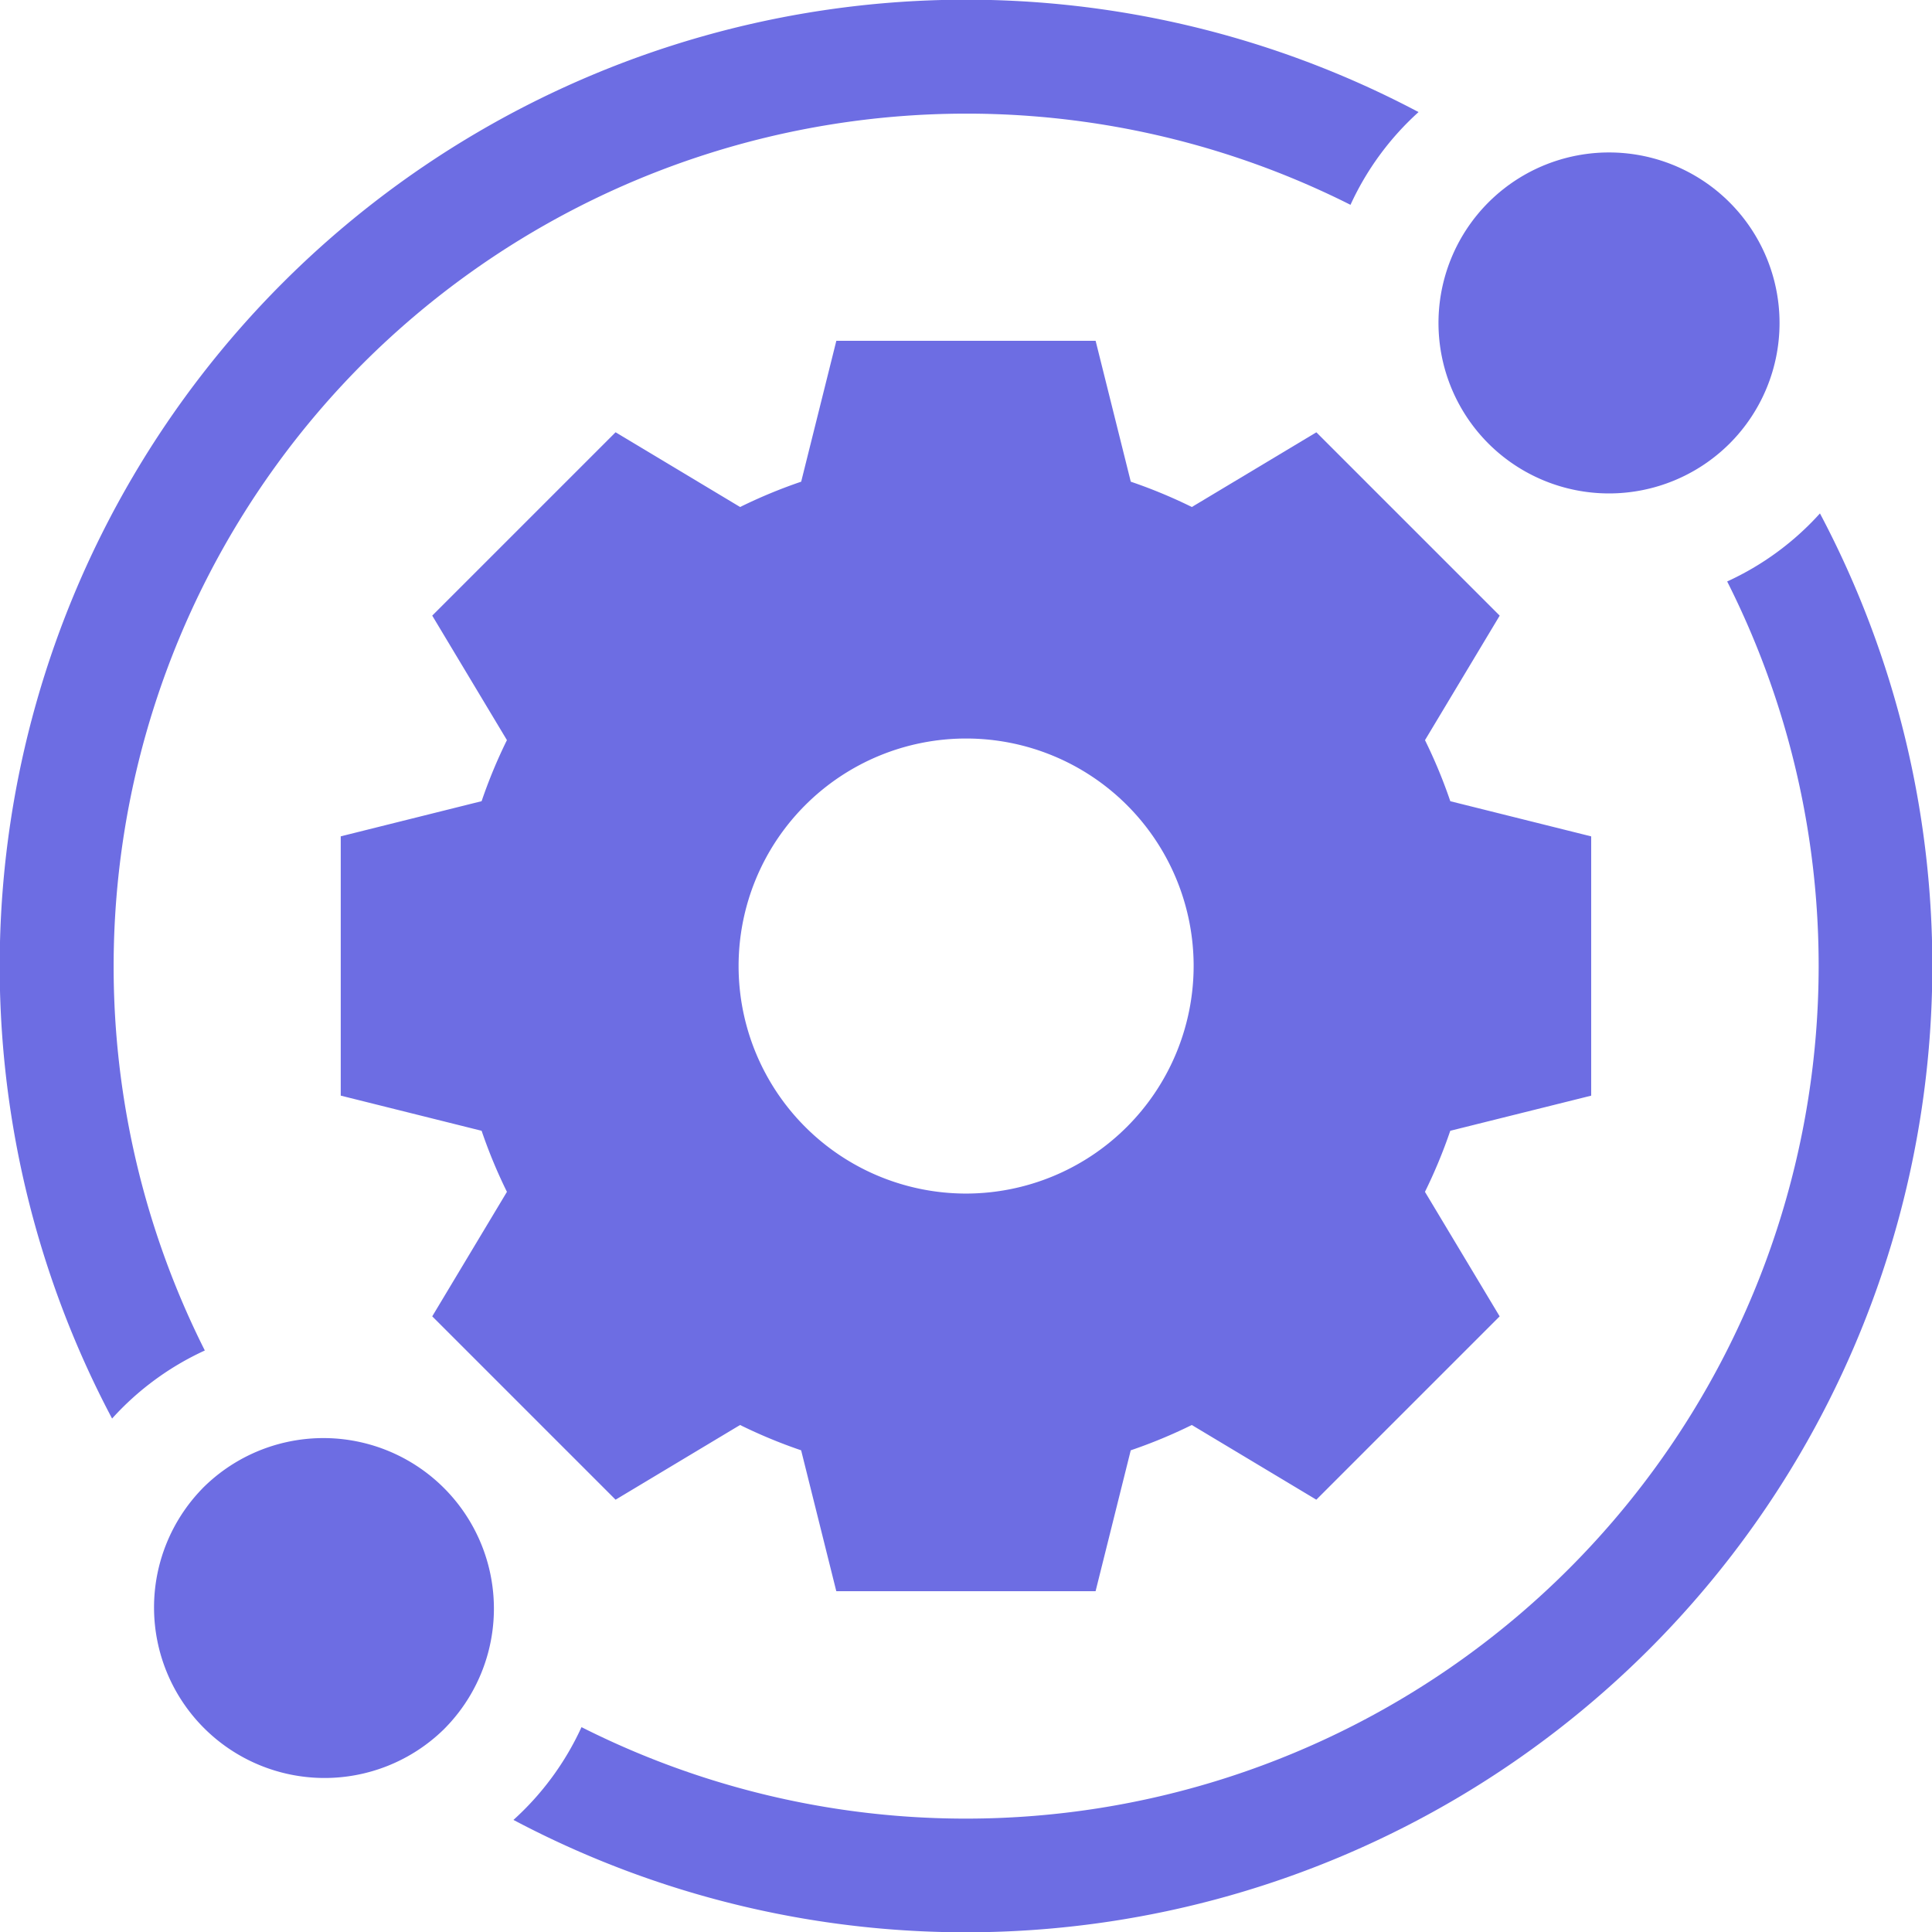
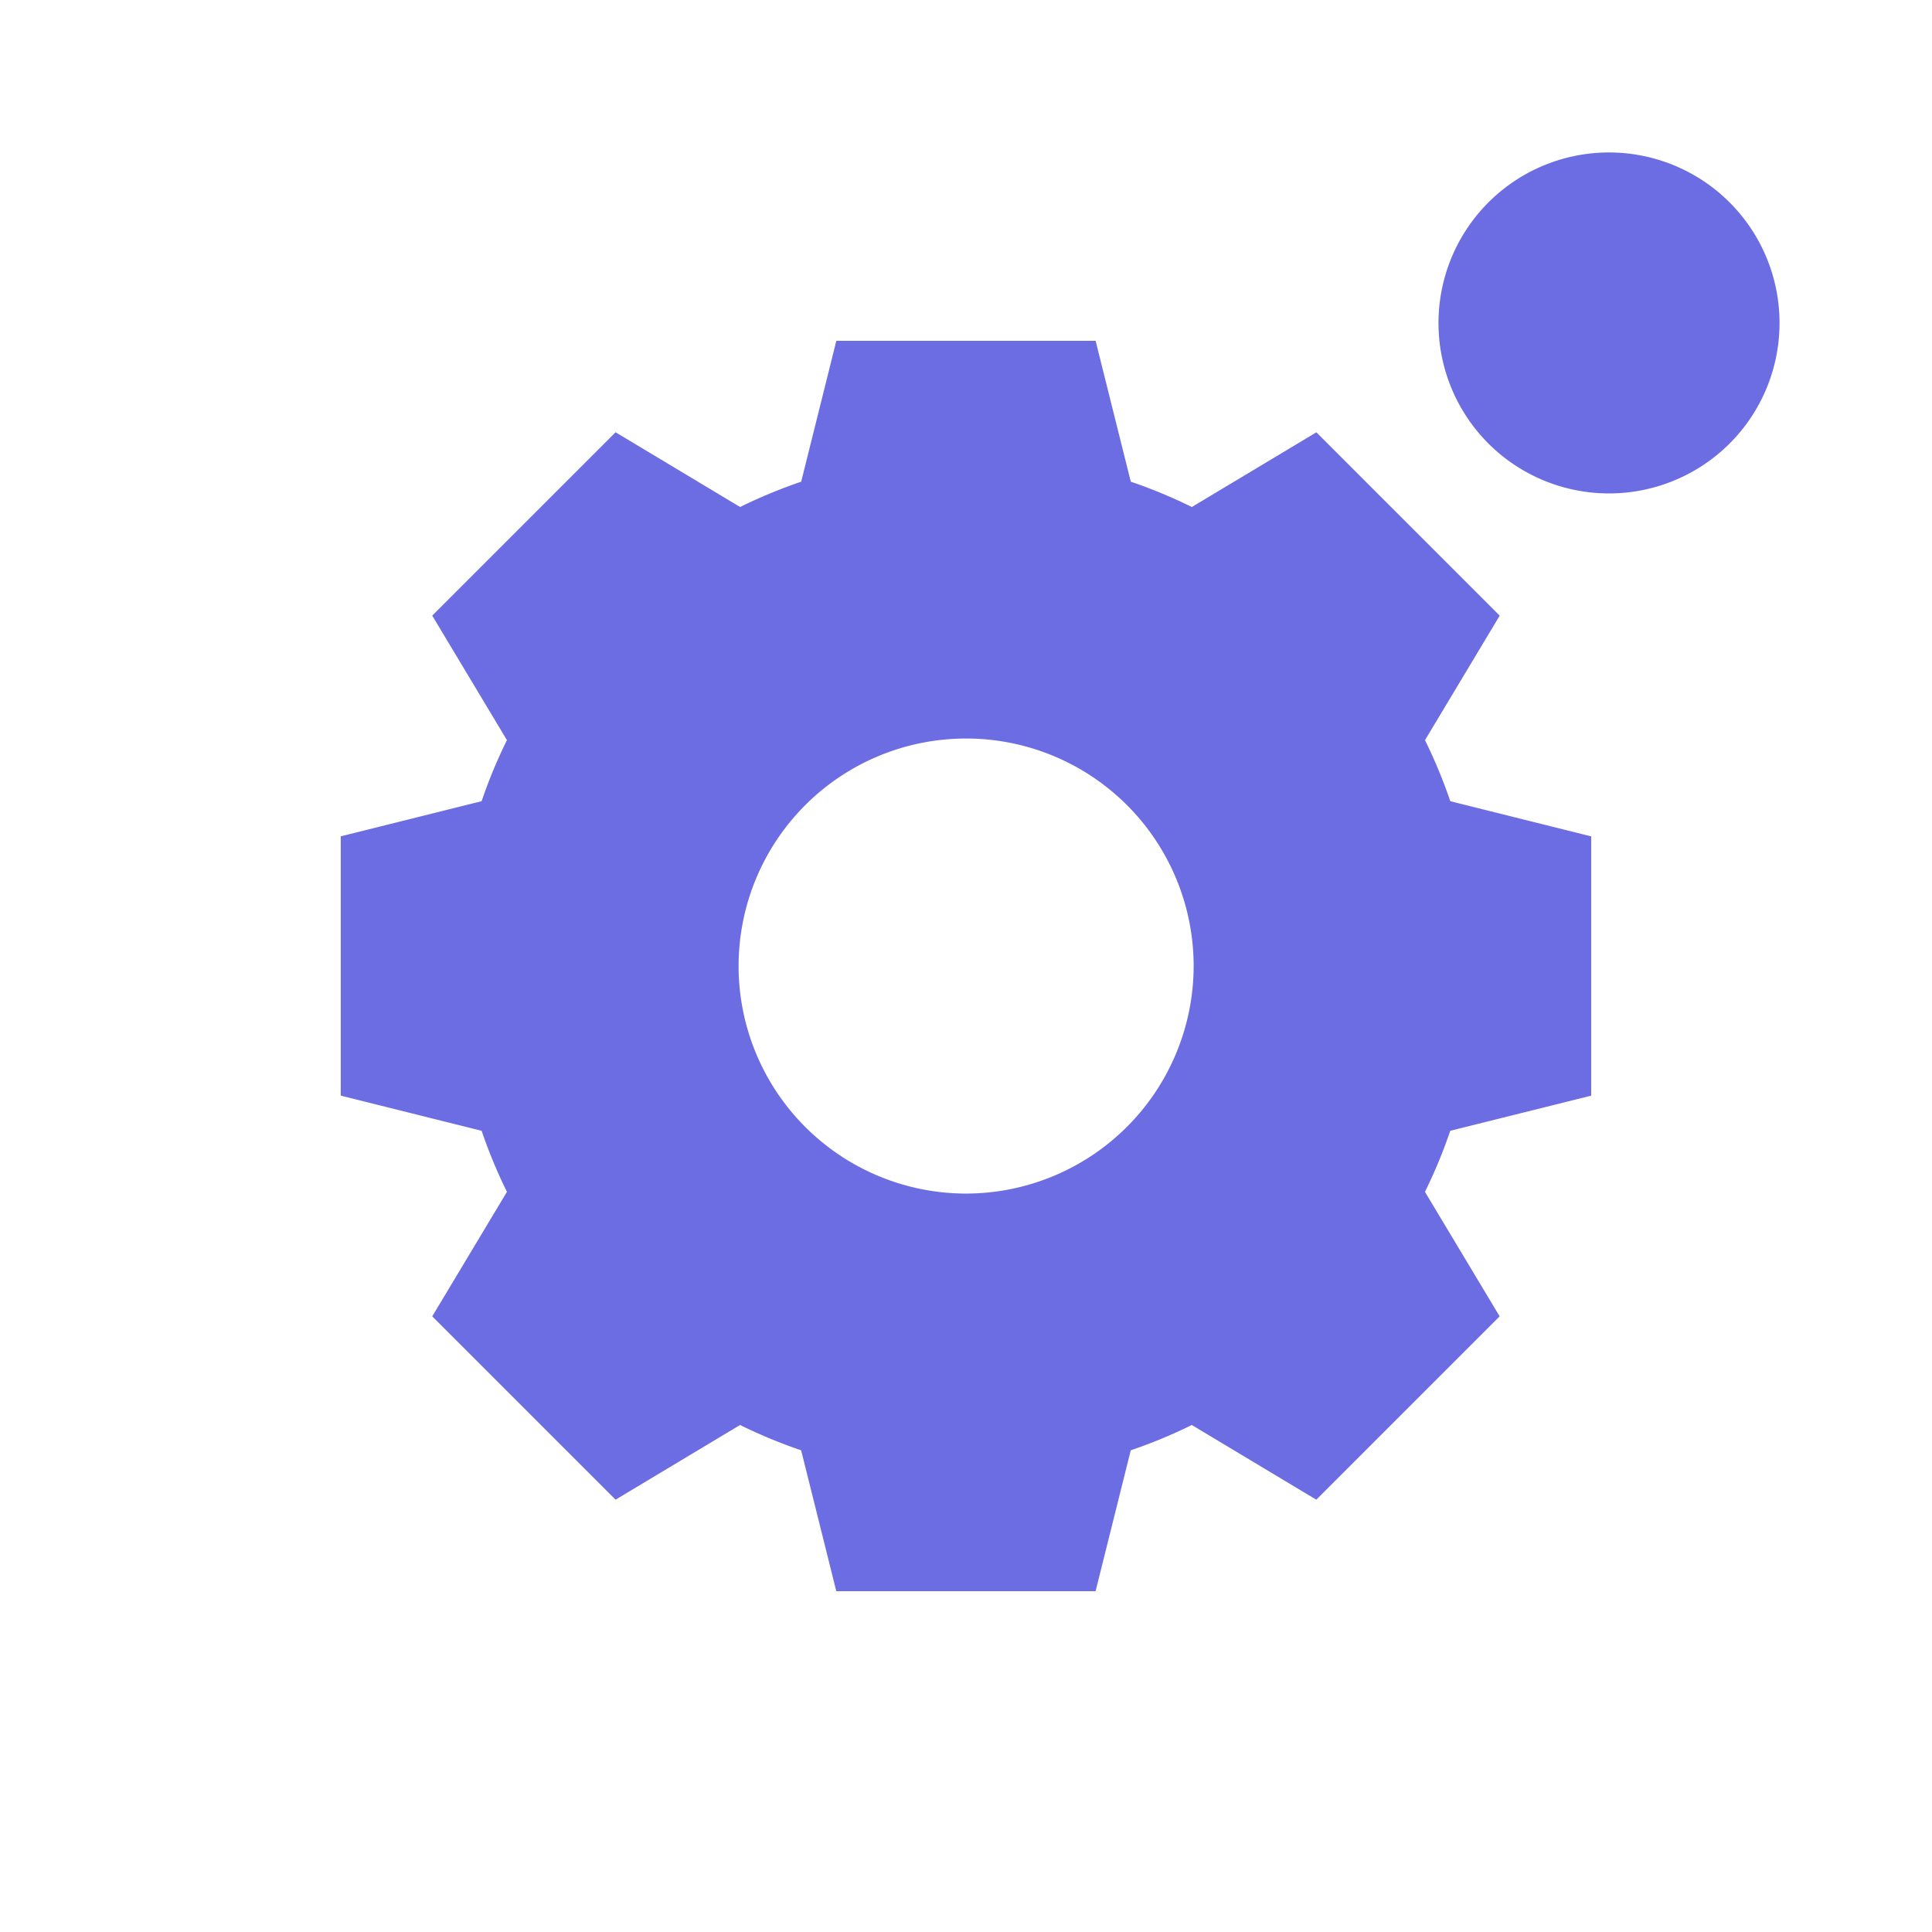
<svg xmlns="http://www.w3.org/2000/svg" width="49.454" height="49.455" viewBox="0 0 49.454 49.455">
  <g id="ERP" transform="translate(-0.005 0)">
    <path id="Path_9533" data-name="Path 9533" d="M387.092,47.706a4.365,4.365,0,1,0-6.173,0A4.37,4.37,0,0,0,387.092,47.706Z" transform="translate(-342.814 -36.352)" fill="#6d6de3" />
-     <path id="Path_9534" data-name="Path 9534" d="M9.3,9.3A21.859,21.859,0,0,1,34.574,5.243a7.286,7.286,0,0,1,1.742-2.374A24.74,24.74,0,0,0,2.874,36.311a7.283,7.283,0,0,1,2.374-1.742A21.859,21.859,0,0,1,9.3,9.3Z" transform="translate(0 0)" fill="#6d6de3" />
-     <path id="Path_9535" data-name="Path 9535" d="M168.952,135.511a7.272,7.272,0,0,1-2.374,1.741,21.831,21.831,0,0,1-29.326,29.326,7.275,7.275,0,0,1-1.742,2.375,24.741,24.741,0,0,0,33.443-33.443Z" transform="translate(-122.362 -122.368)" fill="#6d6de3" />
-     <path id="Path_9536" data-name="Path 9536" d="M41.537,380.916a4.365,4.365,0,0,0,6.172,6.173h0a4.365,4.365,0,1,0-6.173-6.173Z" transform="translate(-36.351 -342.815)" fill="#6d6de3" />
    <path id="Path_9537" data-name="Path 9537" d="M121.953,109.263v-6.637l-3.606-.9a13.042,13.042,0,0,0-.648-1.563l1.912-3.187-4.693-4.693-3.187,1.912a13.031,13.031,0,0,0-1.563-.648l-.9-3.606h-6.637l-.9,3.606a13.032,13.032,0,0,0-1.563.648L96.98,92.282l-4.693,4.693,1.912,3.187a13.024,13.024,0,0,0-.648,1.563l-3.606.9v6.637l3.606.9a13.026,13.026,0,0,0,.648,1.563l-1.912,3.187,4.693,4.693,3.187-1.912a13.065,13.065,0,0,0,1.563.648l.9,3.606h6.637l.9-3.606a13.035,13.035,0,0,0,1.563-.648l3.187,1.912,4.693-4.693-1.912-3.187a13.064,13.064,0,0,0,.648-1.563Zm-16,2.506a5.824,5.824,0,1,1,5.824-5.824A5.831,5.831,0,0,1,105.95,111.769Z" transform="translate(-81.218 -81.217)" fill="#6d6de3" />
  </g>
</svg>